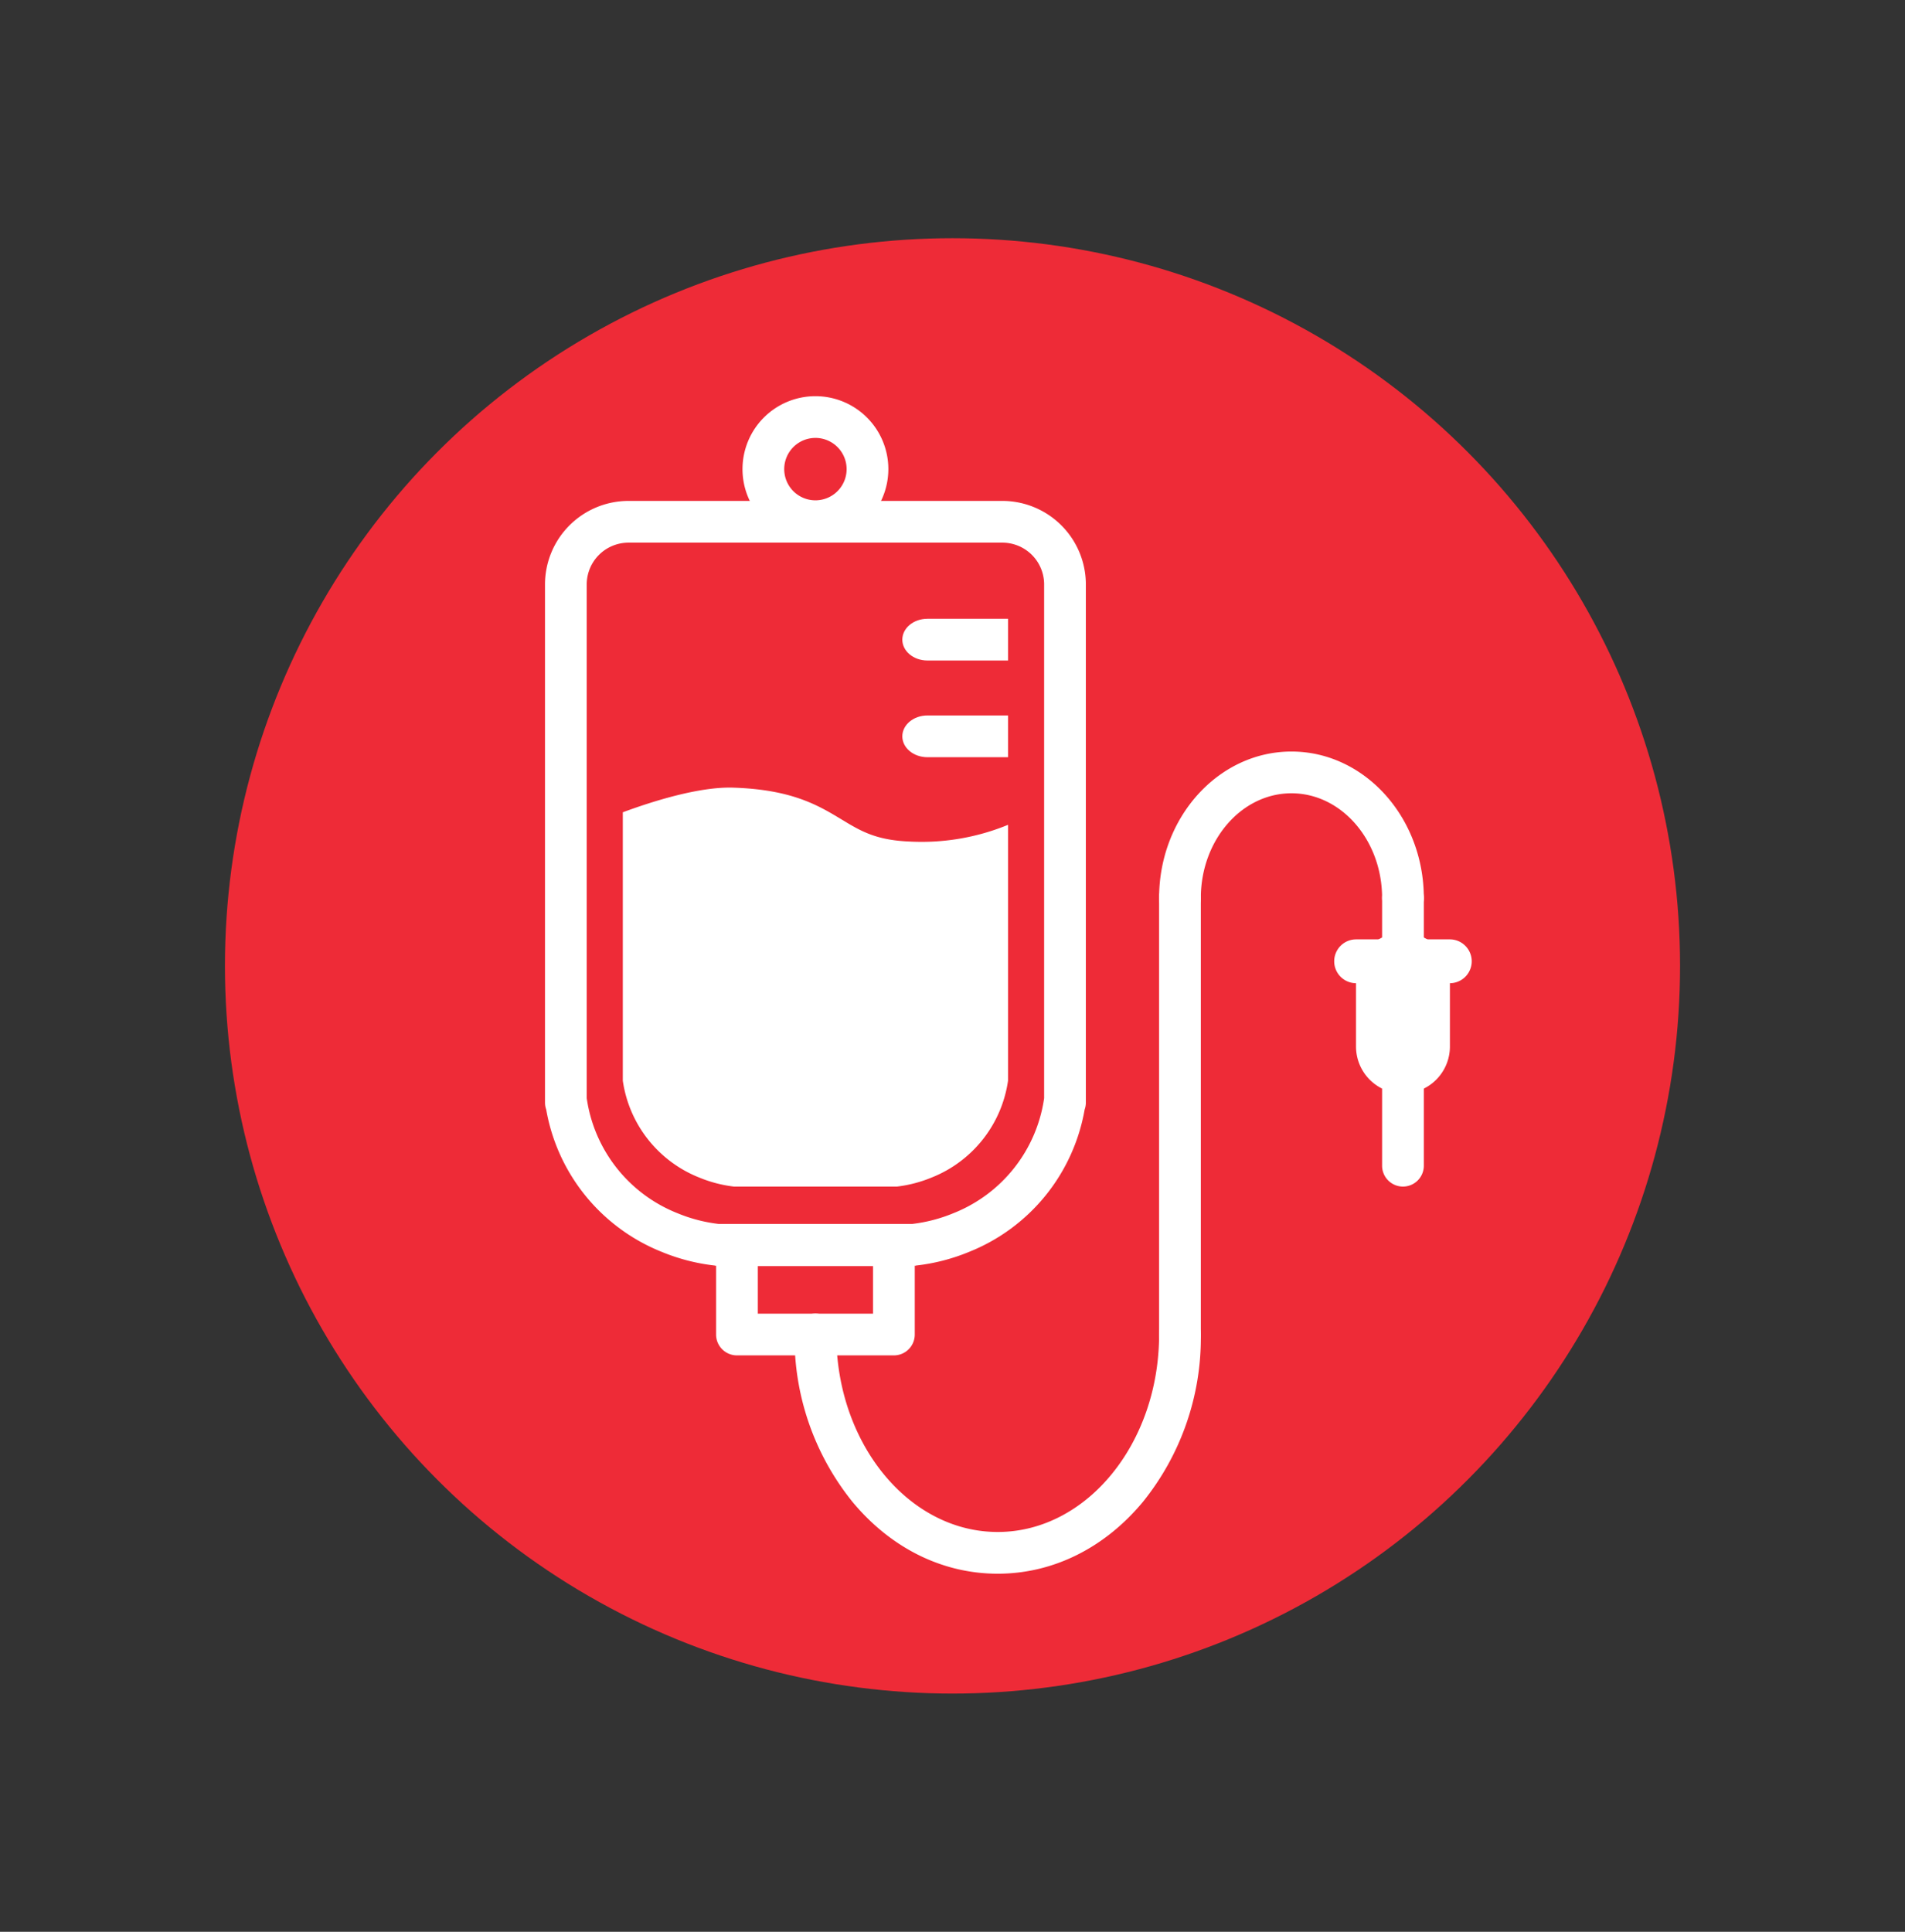
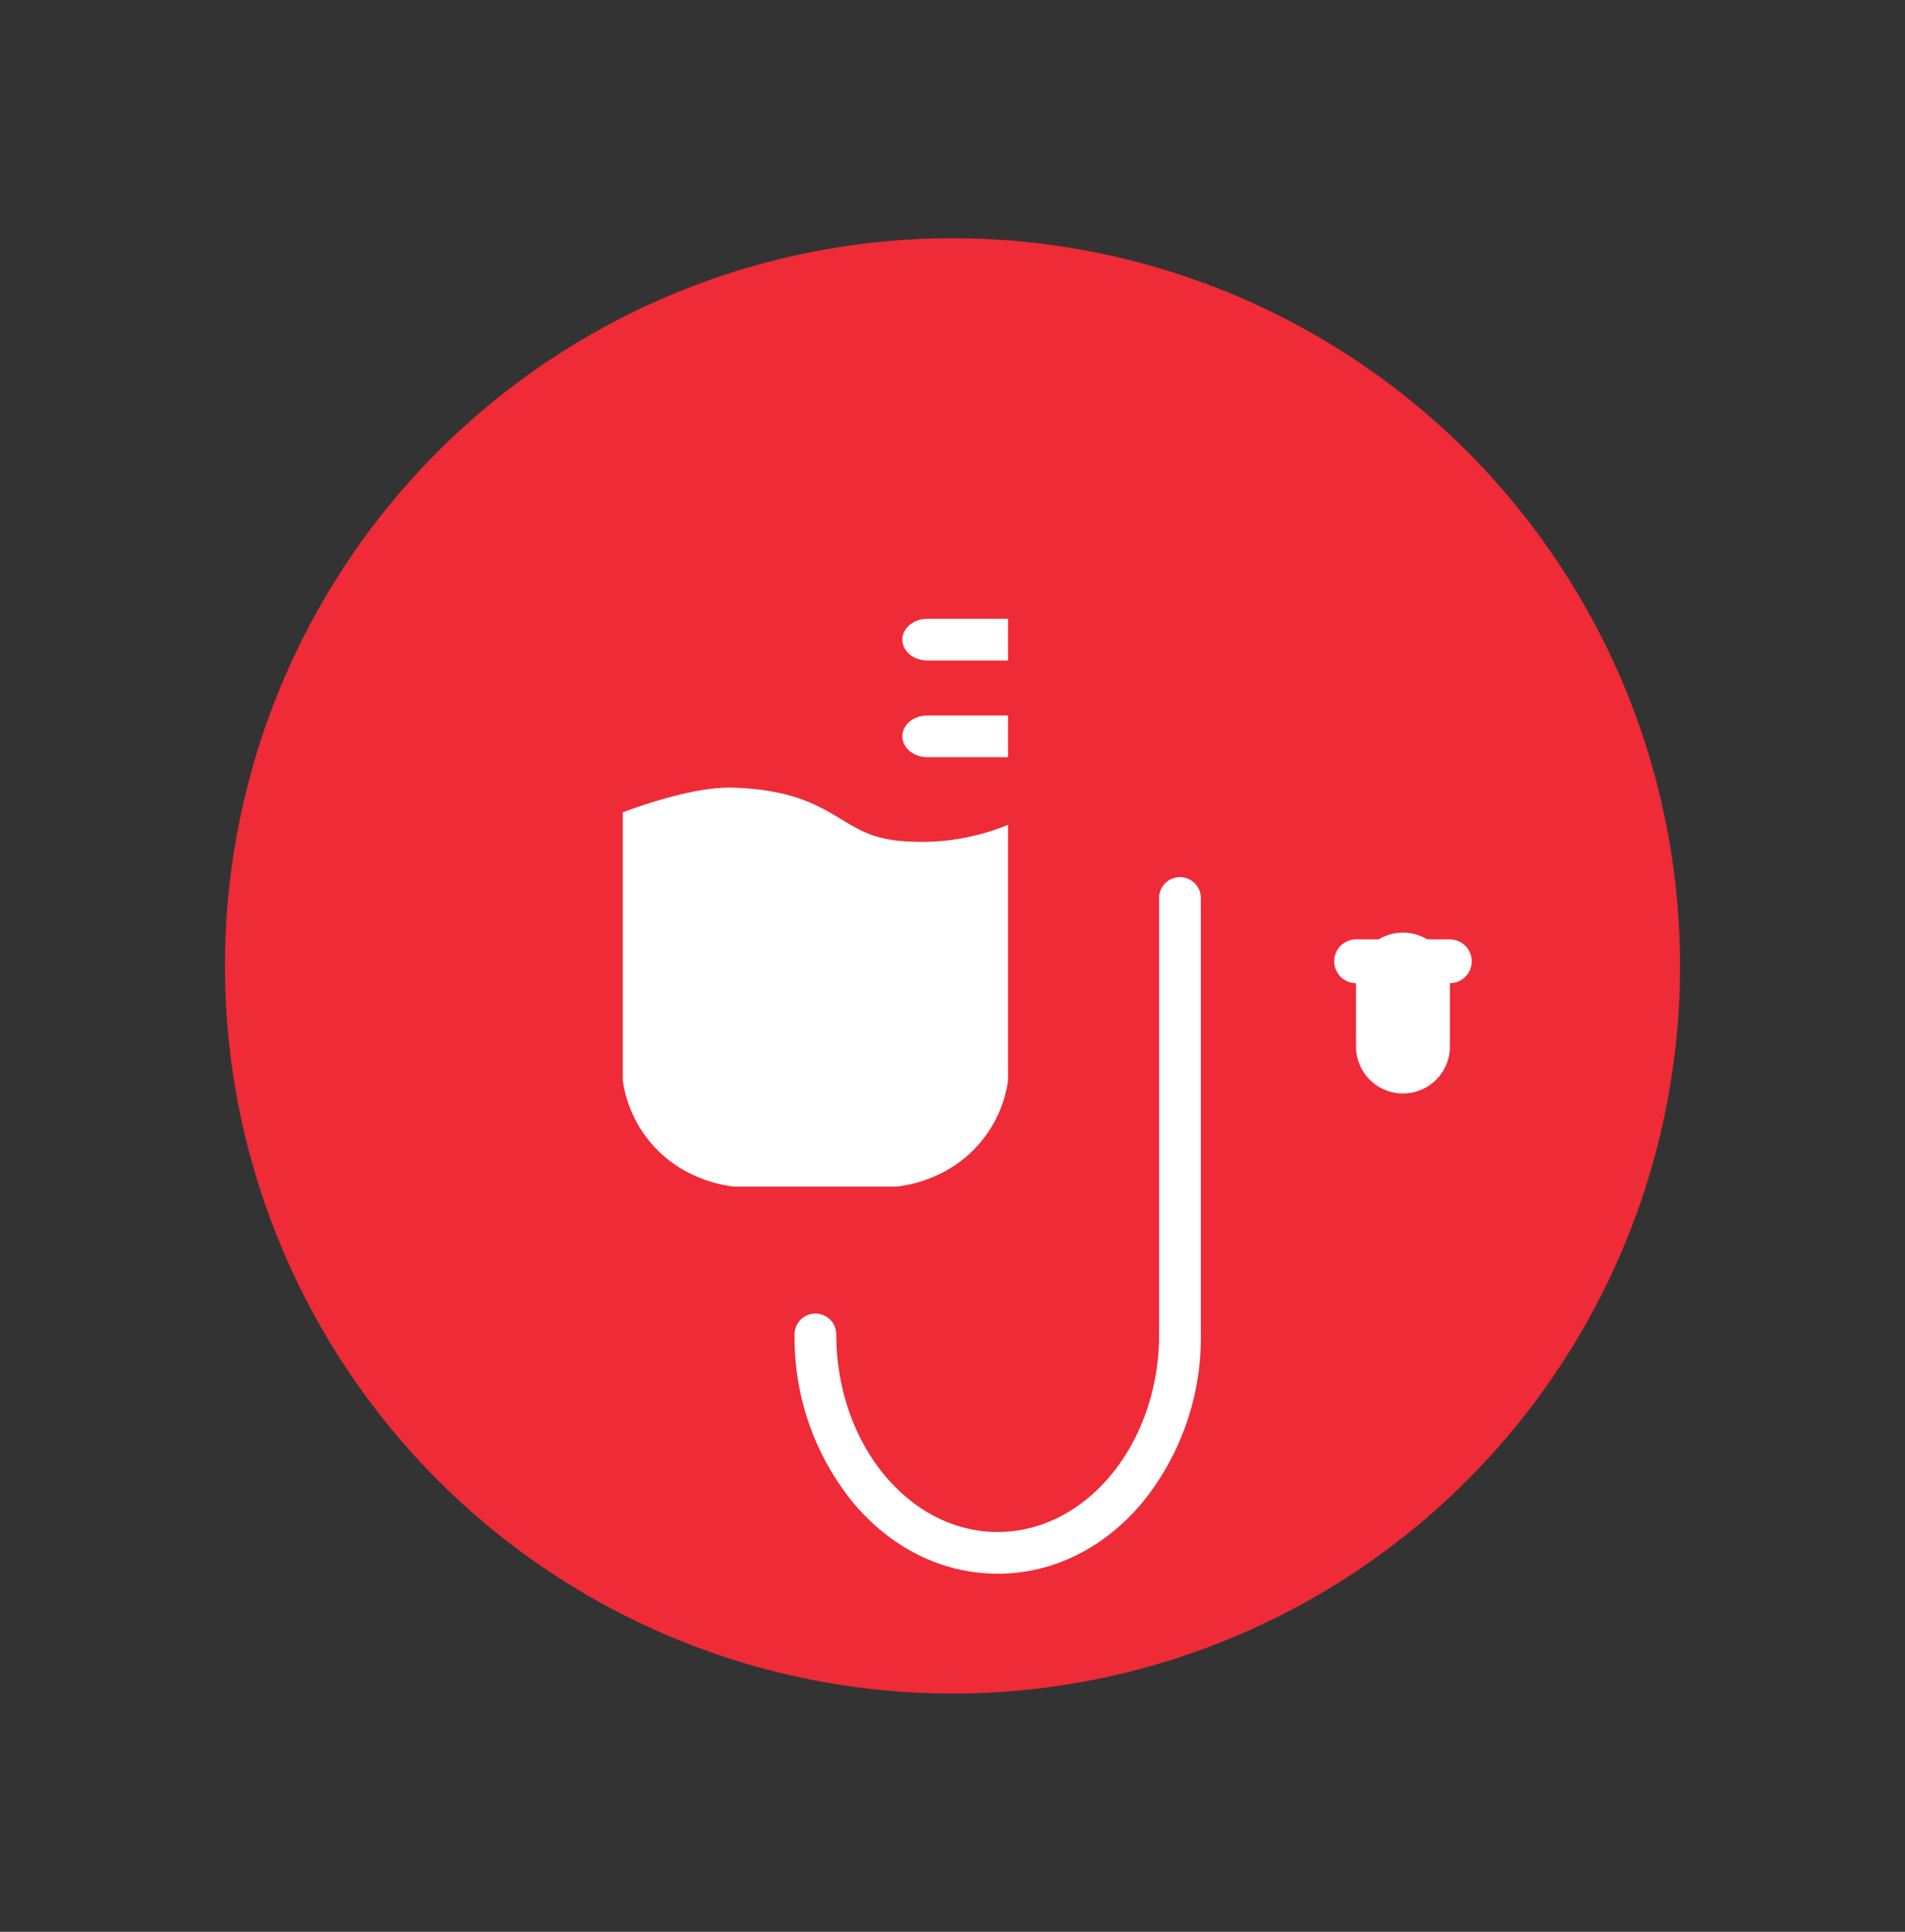
<svg xmlns="http://www.w3.org/2000/svg" id="Layer_1" data-name="Layer 1" viewBox="0 0 300 304.167">
  <rect x="0" y="0" width="300" height="304.167" fill="#333333" stroke="none" />
  <defs>
    <style>.cls-1{fill:#ee2b37;}.cls-2{fill:#fff;}</style>
  </defs>
  <circle class="cls-1" cx="150" cy="152.083" r="114.576" />
  <path class="cls-2" d="M157.117,247.787c-8.658,0-16.763-3.996-22.819-11.253a41.153,41.153,0,0,1-9.17-26.422,3.286,3.286,0,1,1,6.572,0c0,17.15,11.402,31.103,25.418,31.103s25.418-13.953,25.418-31.103a3.286,3.286,0,1,1,6.572,0,41.153,41.153,0,0,1-9.17,26.422C173.88,243.791,165.775,247.787,157.117,247.787Z" />
  <path class="cls-2" d="M185.821,213.398a3.286,3.286,0,0,1-3.286-3.286V141.393a3.286,3.286,0,1,1,6.572,0v68.719A3.286,3.286,0,0,1,185.821,213.398Z" />
-   <path class="cls-2" d="M220.94,144.679a3.286,3.286,0,0,1-3.286-3.286c0-9.091-6.403-16.488-14.274-16.488-7.87,0-14.273,7.396-14.273,16.488a3.286,3.286,0,1,1-6.572,0c0-12.715,9.351-23.06,20.845-23.06s20.845,10.345,20.845,23.06A3.286,3.286,0,0,1,220.94,144.679Z" />
-   <path class="cls-2" d="M220.939,186.83a3.286,3.286,0,0,1-3.286-3.286V141.393a3.286,3.286,0,0,1,6.572,0v42.151A3.286,3.286,0,0,1,220.939,186.83Z" />
  <path class="cls-2" d="M220.939,172.172a7.393,7.393,0,0,1-7.393-7.393V154.238a7.393,7.393,0,1,1,14.787,0v10.541A7.393,7.393,0,0,1,220.939,172.172Z" />
  <path class="cls-2" d="M228.318,154.808H213.561a3.45,3.45,0,1,1,0-6.9h14.757a3.45,3.45,0,0,1,0,6.9Z" />
-   <path class="cls-2" d="M140.771,213.41H116.055a3.286,3.286,0,0,1-3.286-3.286v-14.055a3.286,3.286,0,0,1,3.286-3.286h24.716a3.286,3.286,0,0,1,3.286,3.286v14.055A3.286,3.286,0,0,1,140.771,213.41Zm-21.43-6.572h18.144V199.355H119.341Z" />
-   <path class="cls-2" d="M128.413,85.349a11.484,11.484,0,1,1,11.485-11.484A11.497,11.497,0,0,1,128.413,85.349Zm0-16.397a4.913,4.913,0,1,0,4.913,4.913A4.918,4.918,0,0,0,128.413,68.951Z" />
  <path class="cls-2" d="M143.213,132.501c-5.293-.217-7.674-1.656-10.69-3.479-3.646-2.204-7.779-4.702-17.052-5.005-5.433-.178-12.941,2.233-17.391,3.881v42.256a19.358,19.358,0,0,0,12.046,15.257,20.533,20.533,0,0,0,5.437,1.418h25.7a20.556,20.556,0,0,0,5.438-1.418,19.361,19.361,0,0,0,12.046-15.257V129.87A35.797,35.797,0,0,1,143.213,132.501Z" />
-   <path class="cls-2" d="M157.857,78.871H98.97A13.158,13.158,0,0,0,85.827,92.015v81.588a3.292,3.292,0,0,0,.189,1.093,29.628,29.628,0,0,0,18.176,22.408,30.91,30.91,0,0,0,8.392,2.16v.021h31.658v-.021a30.91,30.91,0,0,0,8.392-2.16,29.622,29.622,0,0,0,18.176-22.408,3.248,3.248,0,0,0,.191-1.093V92.015A13.159,13.159,0,0,0,157.857,78.871Zm6.572,46.213v47.83a22.988,22.988,0,0,1-14.302,18.115,24.408,24.408,0,0,1-6.457,1.684H113.156a24.381,24.381,0,0,1-6.455-1.684,22.984,22.984,0,0,1-14.302-18.115V92.015a6.578,6.578,0,0,1,6.572-6.572h58.887a6.58,6.58,0,0,1,6.572,6.572Z" />
  <path class="cls-2" d="M146.051,97.428c-2.183,0-3.953,1.471-3.953,3.286s1.77,3.286,3.953,3.286h12.696V97.428Z" />
  <path class="cls-2" d="M146.051,112.654c-2.183,0-3.953,1.471-3.953,3.286s1.77,3.286,3.953,3.286h12.696v-6.572Z" />
</svg>